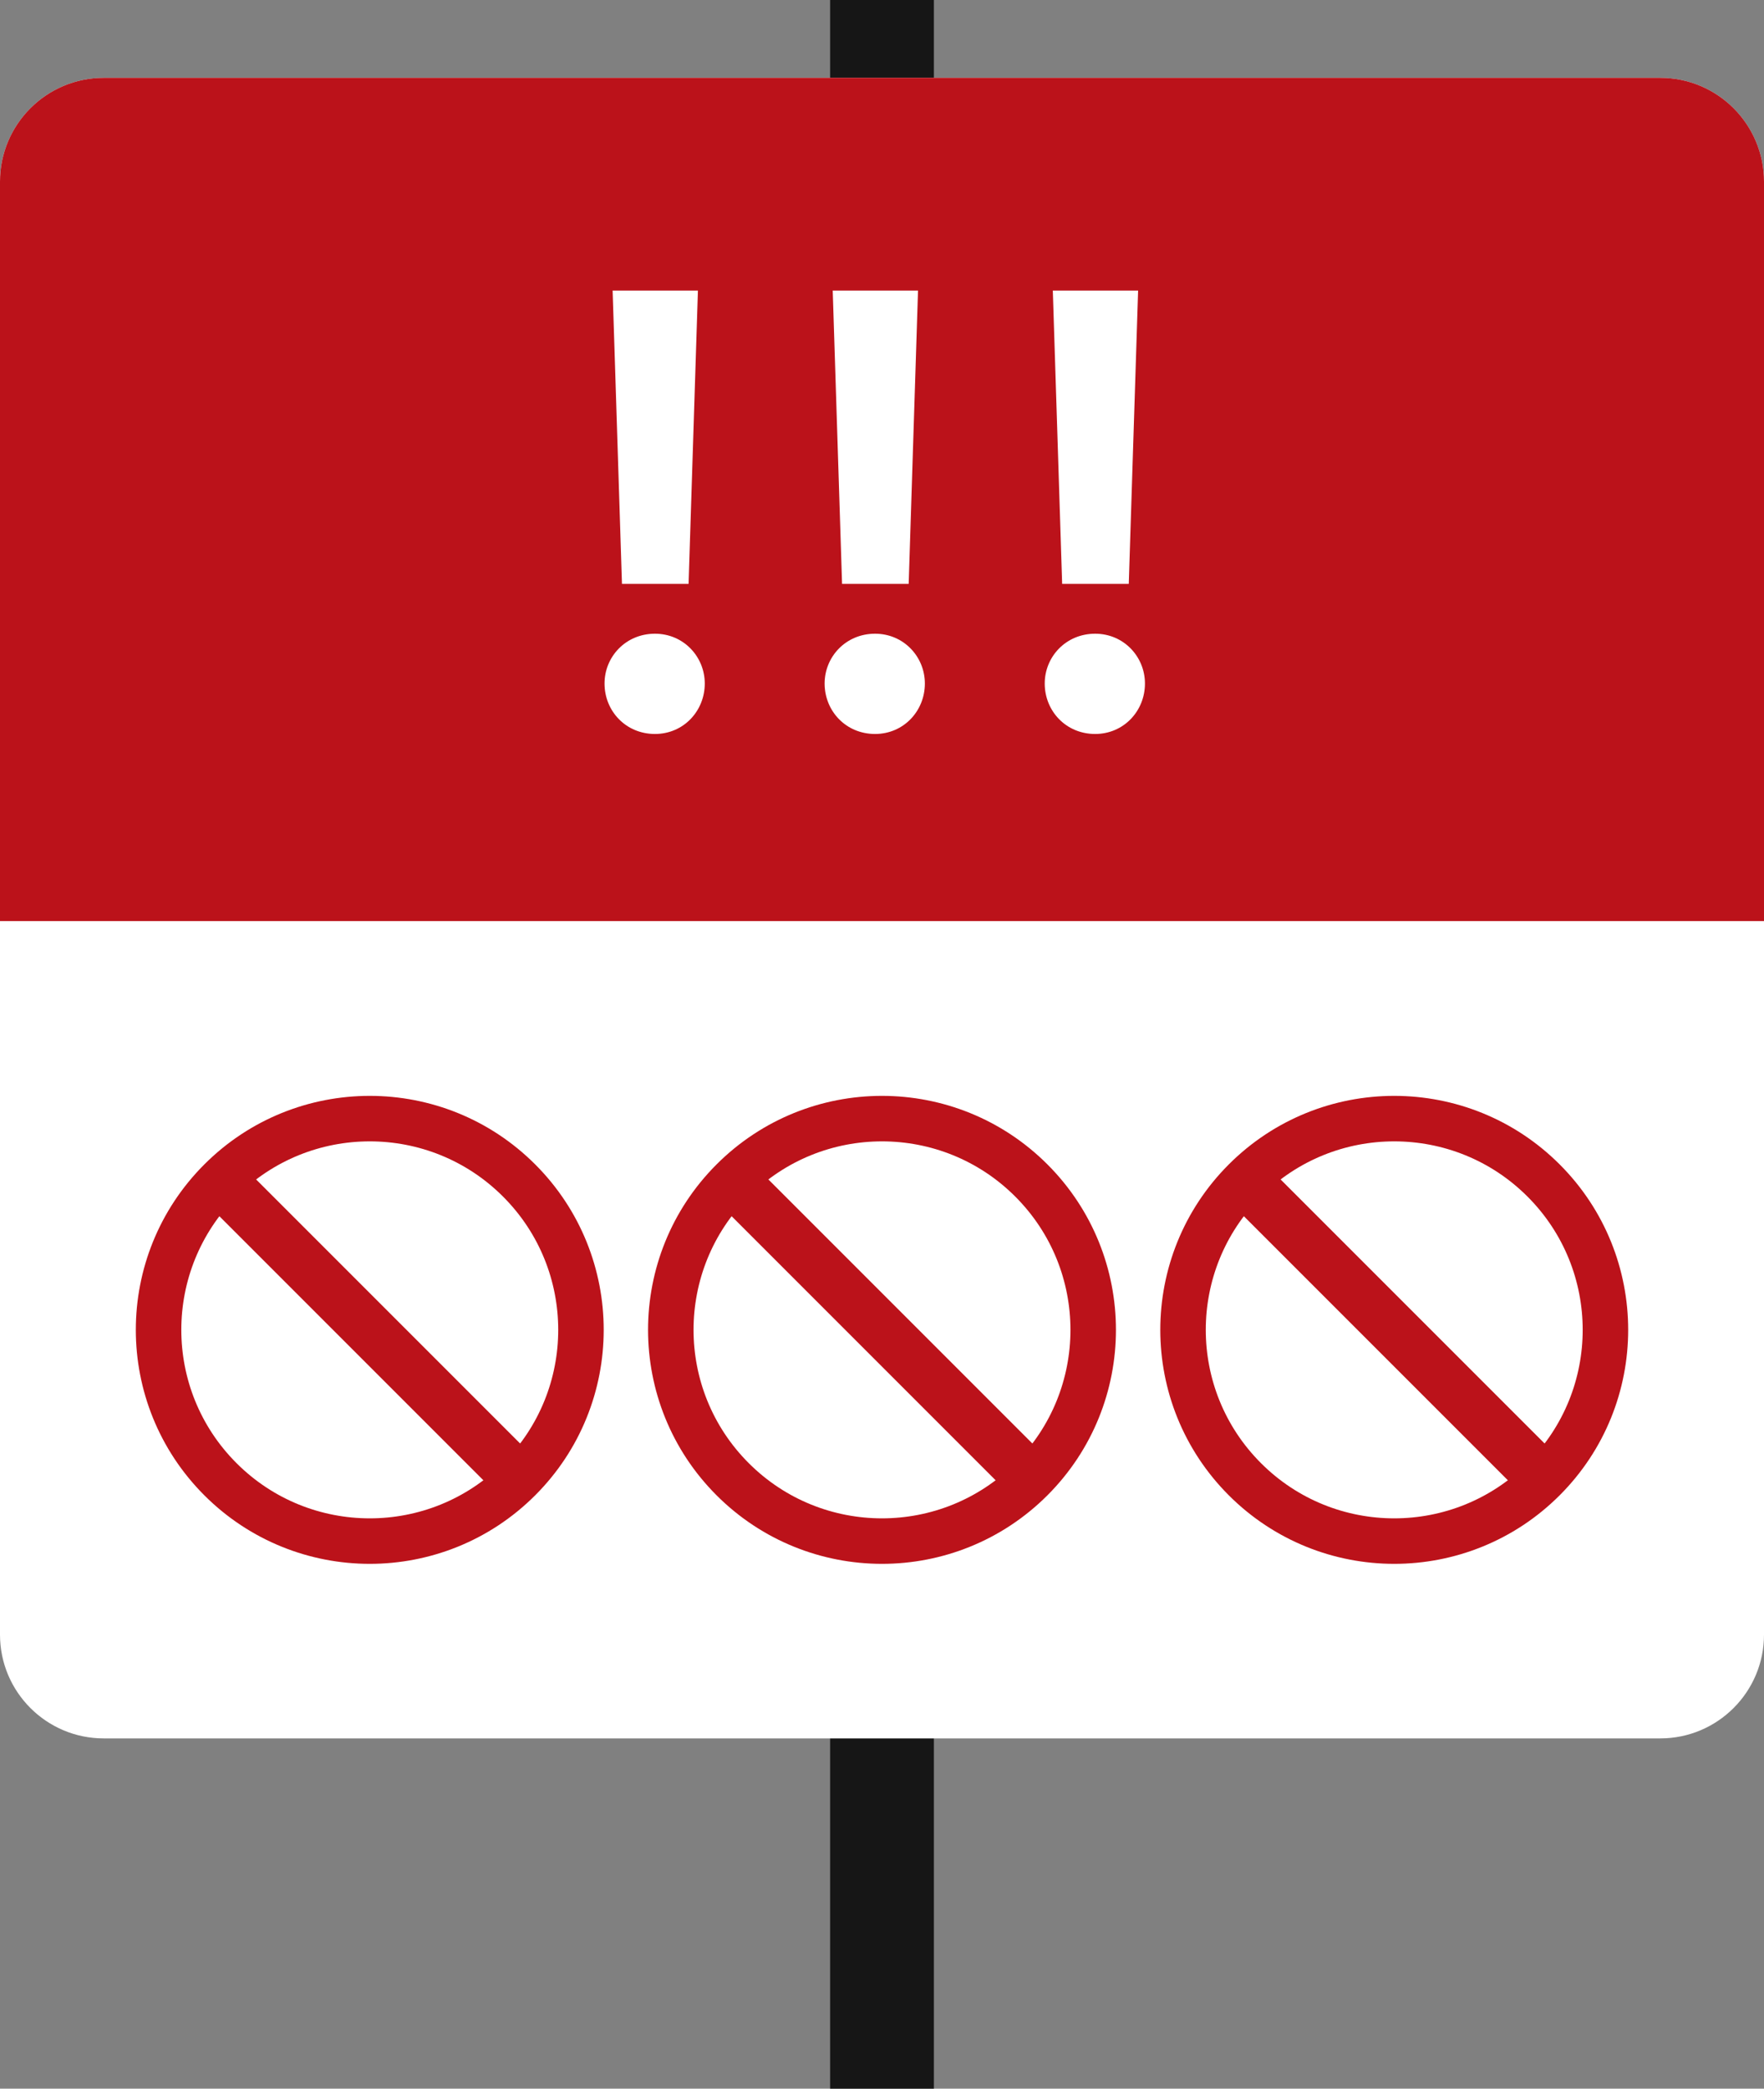
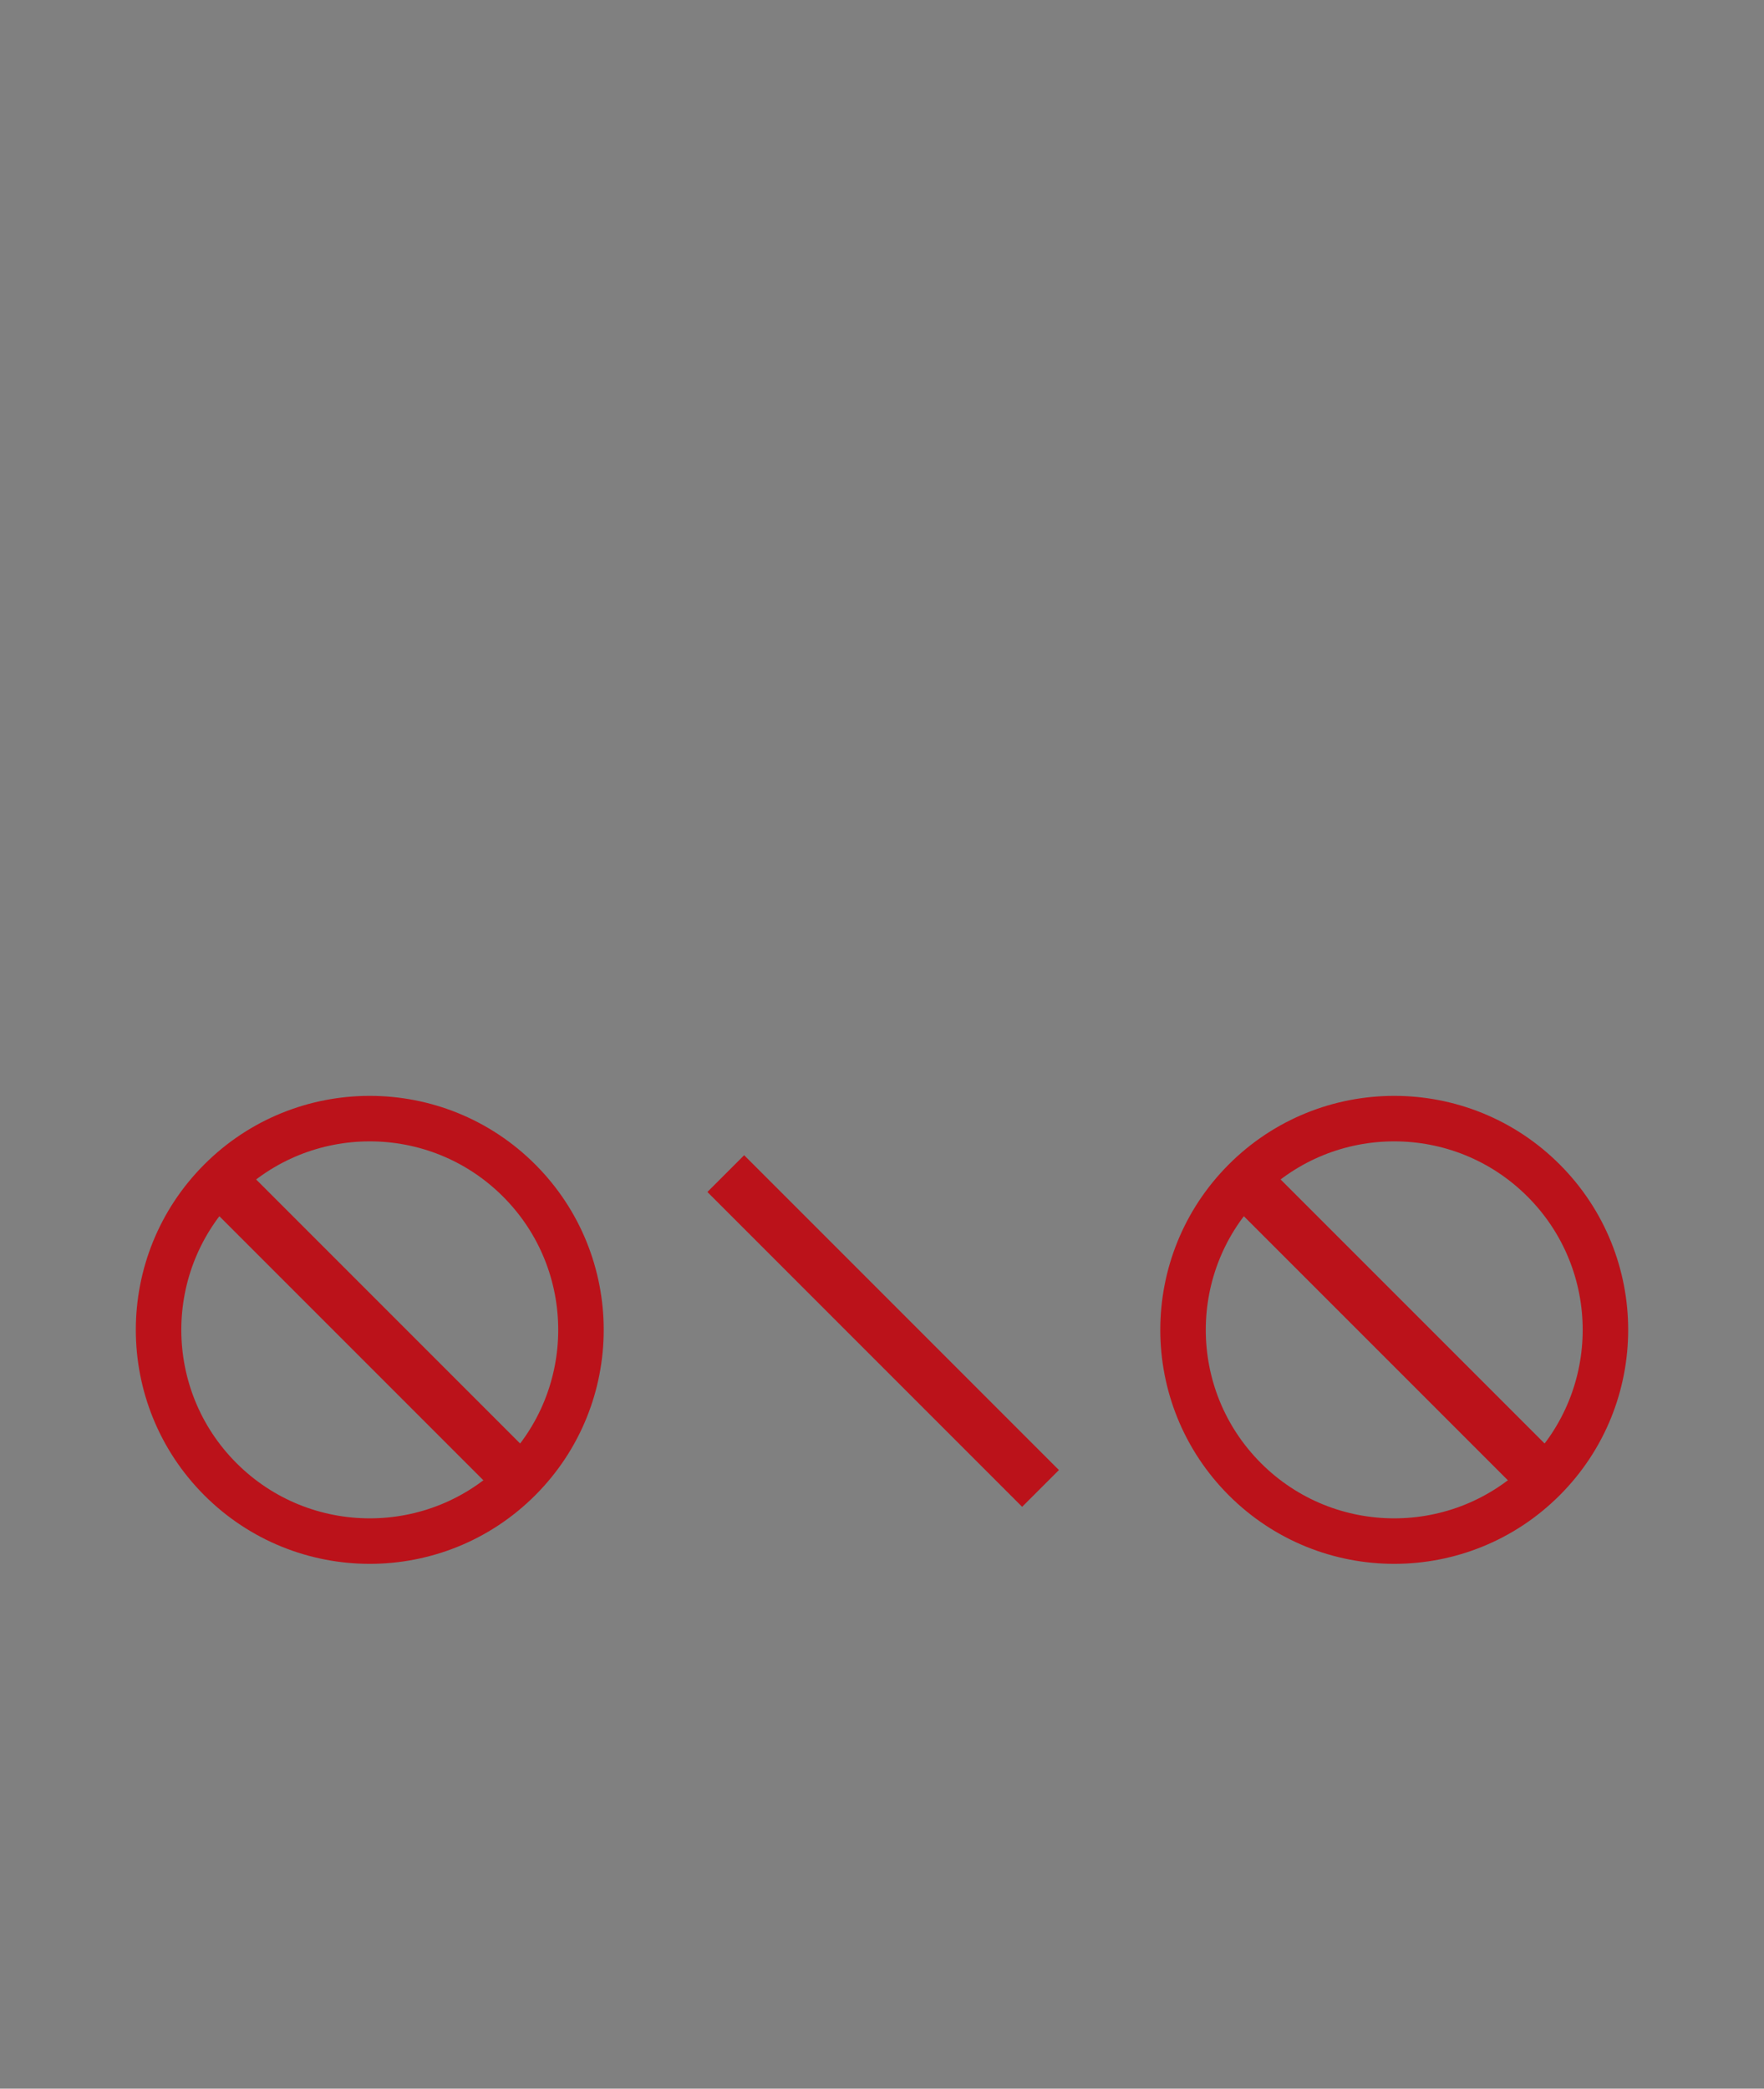
<svg xmlns="http://www.w3.org/2000/svg" width="136" height="161" viewBox="0 0 136 161" fill="none">
  <rect x="0" y="0" width="136" height="161" fill="#808080" stroke="none" />
-   <path d="M68 0L68 161" stroke="#161616" stroke-width="8" />
-   <path d="M0 14C0 9.582 3.582 6 8 6H128C132.418 6 136 9.582 136 14V126C136 130.418 132.418 134 128 134H8C3.582 134 0 130.418 0 126V14Z" fill="white" />
-   <path d="M0 14C0 9.582 3.582 6 8 6H128C132.418 6 136 9.582 136 14V71H0V14Z" fill="#BB121A" />
  <circle cx="28.508" cy="102.508" r="16.283" transform="rotate(45 28.508 102.508)" stroke="#BB121A" stroke-width="3.507" />
  <path d="M16.462 90.463L40.73 114.731" stroke="#BB121A" stroke-width="4.008" />
-   <circle cx="68" cy="102.508" r="16.283" transform="rotate(45 68 102.508)" stroke="#BB121A" stroke-width="3.507" />
  <path d="M55.955 90.463L80.222 114.731" stroke="#BB121A" stroke-width="4.008" />
  <circle cx="107.492" cy="102.508" r="16.283" transform="rotate(45 107.492 102.508)" stroke="#BB121A" stroke-width="3.507" />
  <path d="M95.447 90.463L119.715 114.731" stroke="#BB121A" stroke-width="4.008" />
-   <path d="M47.232 22.4H53.808L53.088 45.008H47.952L47.232 22.4ZM46.608 52.688C46.608 50.624 48.24 48.848 50.496 48.848C52.704 48.848 54.336 50.624 54.336 52.688C54.336 54.8 52.704 56.576 50.496 56.576C48.24 56.576 46.608 54.8 46.608 52.688ZM64.201 22.4H70.777L70.057 45.008H64.921L64.201 22.4ZM63.577 52.688C63.577 50.624 65.209 48.848 67.465 48.848C69.673 48.848 71.305 50.624 71.305 52.688C71.305 54.8 69.673 56.576 67.465 56.576C65.209 56.576 63.577 54.8 63.577 52.688ZM81.169 22.4H87.746L87.025 45.008H81.889L81.169 22.4ZM80.546 52.688C80.546 50.624 82.177 48.848 84.433 48.848C86.641 48.848 88.273 50.624 88.273 52.688C88.273 54.8 86.641 56.576 84.433 56.576C82.177 56.576 80.546 54.8 80.546 52.688Z" fill="white" />
</svg>